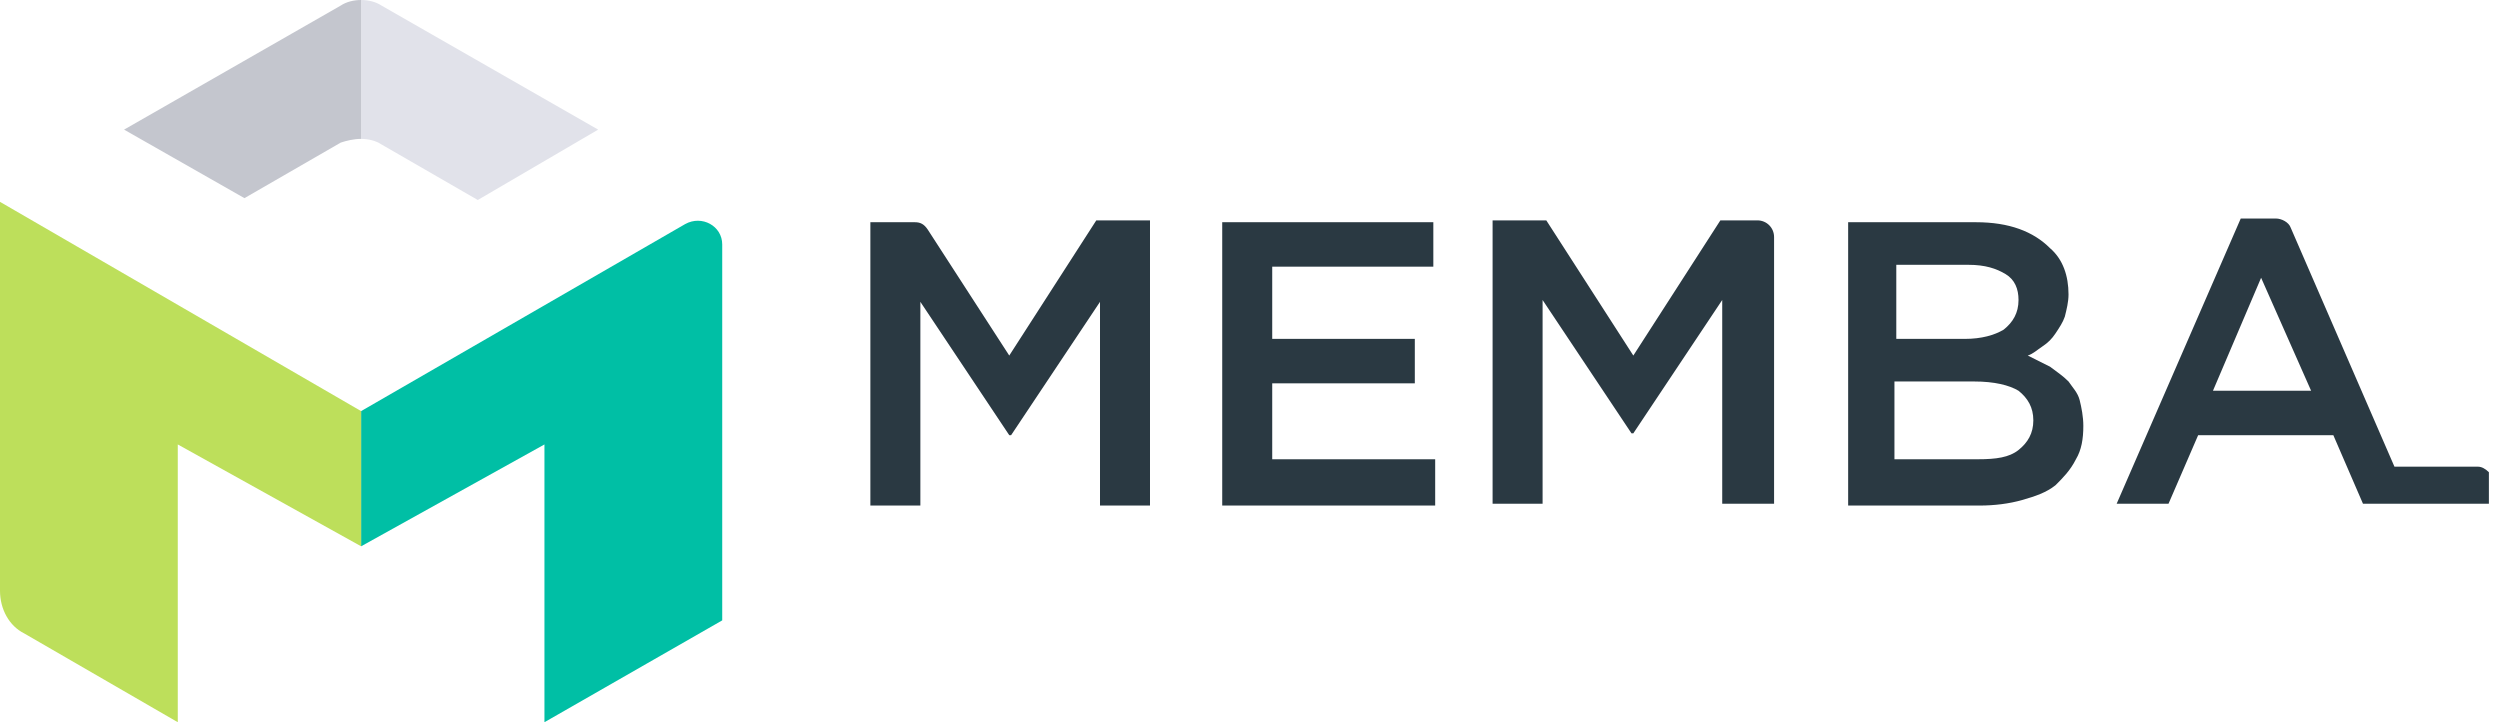
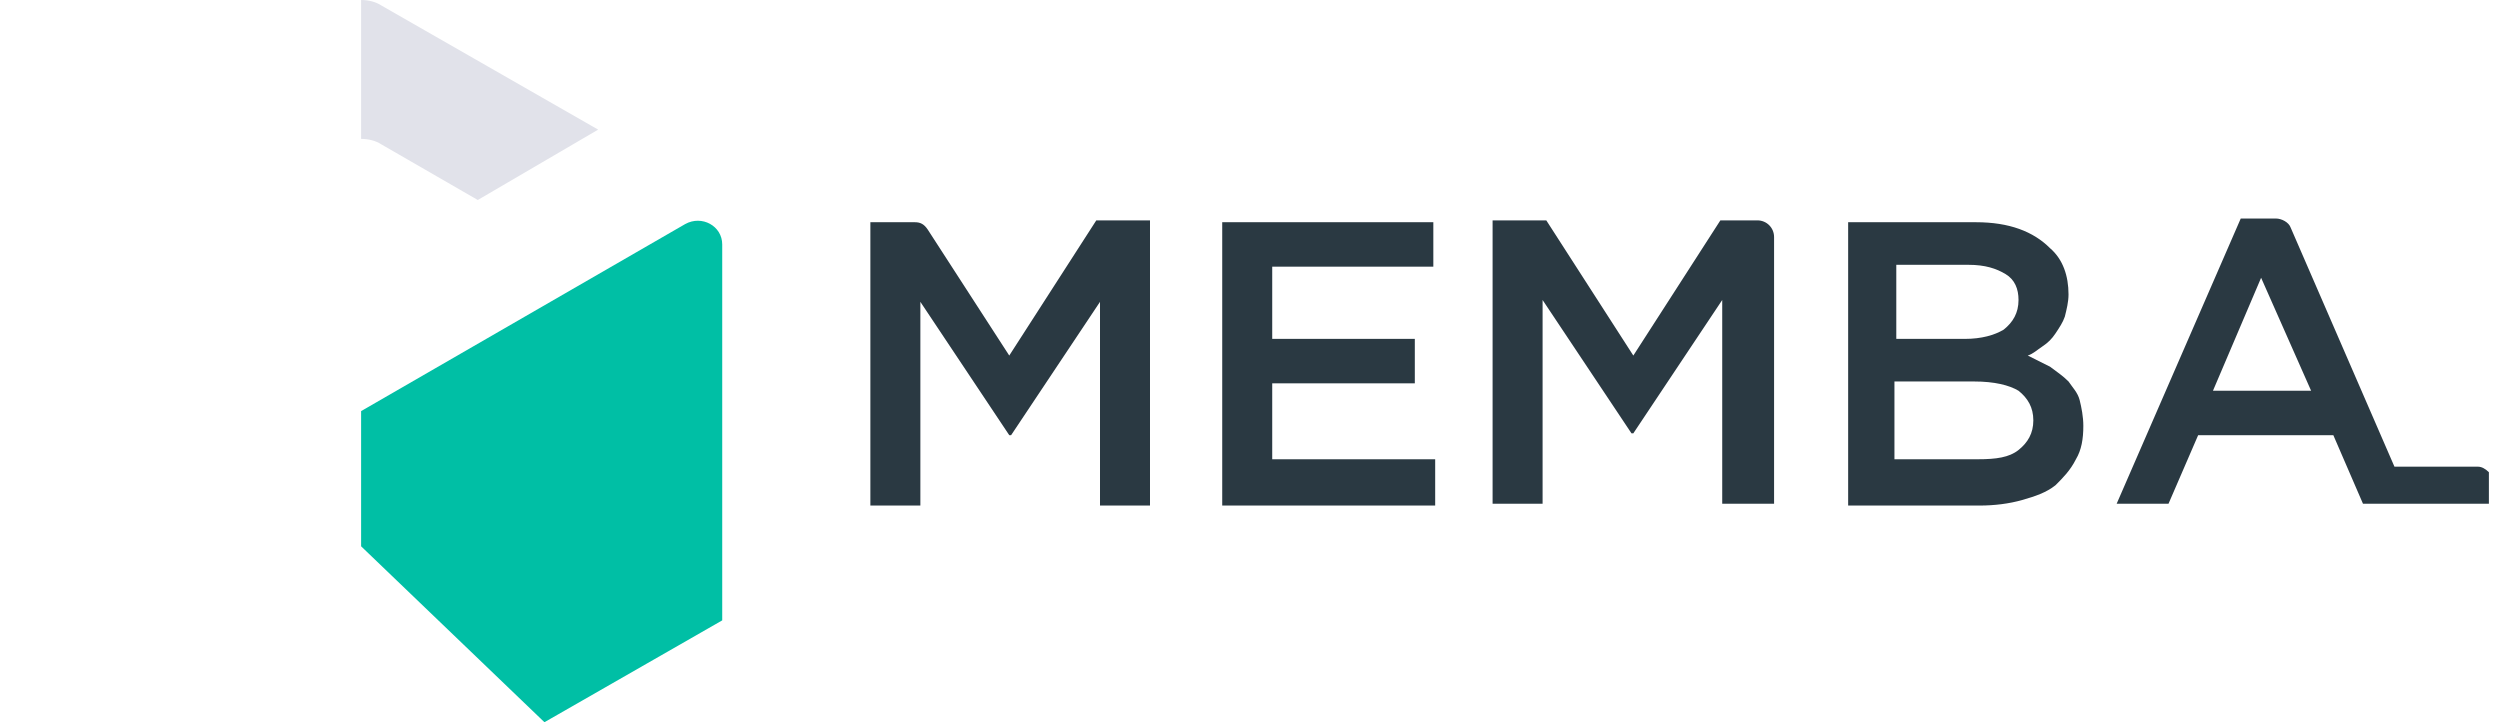
<svg xmlns="http://www.w3.org/2000/svg" width="135" height="39" viewBox="0 0 135 39" fill="none">
  <g clip-path="url(#clip0_1_2)">
    <path d="M49.7 16.3L54.5 23.5H54.6L59.4 16.3V27.3H62.1V11.9H59.2L54.5 19.2L50.1 12.4C49.9 12.1 49.7 12 49.4 12H47V27.3H49.7V16.3ZM77.5 24.8H68.7V20.7H76.4V18.3H68.7V14.4H77.4V12H66V27.3H77.5V24.8ZM95.8 27.2V12.8C95.8 12.3 95.4 11.9 94.9 11.9H92.9L88.2 19.2L83.5 11.9H80.6V27.2H83.3V16.2L88.1 23.4H88.2L93 16.2V27.2H95.8ZM112.1 24.8C112.4 24.3 112.5 23.7 112.5 23C112.5 22.5 112.4 22 112.3 21.6C112.2 21.2 111.9 20.9 111.7 20.6C111.4 20.3 111.1 20.1 110.7 19.8C110.3 19.6 109.9 19.4 109.5 19.2C109.8 19.1 110 18.9 110.3 18.7C110.6 18.5 110.8 18.3 111 18C111.2 17.7 111.4 17.4 111.5 17.1C111.6 16.7 111.7 16.3 111.7 15.9C111.7 14.9 111.4 14 110.7 13.4C109.8 12.5 108.5 12 106.7 12H99.8V27.3H106.9C107.7 27.3 108.5 27.2 109.2 27C109.9 26.8 110.5 26.6 111 26.2C111.4 25.8 111.8 25.4 112.1 24.8ZM102.4 14.3H106.3C107.2 14.3 107.8 14.5 108.3 14.8C108.8 15.1 109 15.6 109 16.2C109 16.9 108.7 17.4 108.2 17.8C107.7 18.1 107 18.3 106.1 18.3H102.4V14.3ZM109.8 22.7C109.8 23.4 109.5 23.9 109 24.3C108.5 24.7 107.8 24.8 106.8 24.8H102.3V20.6H106.6C107.7 20.6 108.5 20.8 109 21.1C109.5 21.5 109.8 22 109.8 22.7ZM133.8 25.2H129.3L123.7 12.3C123.6 12 123.2 11.8 122.9 11.8H121L114.3 27.2H117.1L118.7 23.5H126L127.6 27.2H134.4V25.5C134.2 25.3 134 25.2 133.8 25.2ZM119.5 21.1L122.1 15L124.8 21.1H119.5Z" fill="#2A3942" />
    <path d="M19.5 7.5C19.9 7.5 20.3 7.6 20.6 7.8L25.8 10.8L32.3 7L20.6 0.3C20.3 0.1 19.9 0 19.5 0V7.5Z" fill="#E1E2EA" />
-     <path d="M19.5 7.5V0C19.1 0 18.7 0.1 18.4 0.3L6.7 7L13.2 10.7L18.4 7.7C18.7 7.6 19.1 7.5 19.5 7.5Z" fill="#C4C6CE" />
-     <path d="M39 33.5L29.4 39V24L19.5 29.5V22.2L37 12.1C37.9 11.6 39 12.2 39 13.2V33.5Z" fill="#00BFA5" />
-     <path d="M1.3 34.2L9.6 39V24L19.5 29.5V22.2L0 10.9V31.9C0 32.9 0.5 33.8 1.3 34.2Z" fill="#BDDF5B" />
+     <path d="M39 33.5L29.4 39L19.5 29.5V22.2L37 12.1C37.9 11.6 39 12.2 39 13.2V33.5Z" fill="#00BFA5" />
  </g>
  <defs>
    <clipPath id="clip0_1_2">
      <rect width="134.4" height="39" fill="white" />
    </clipPath>
  </defs>
</svg>